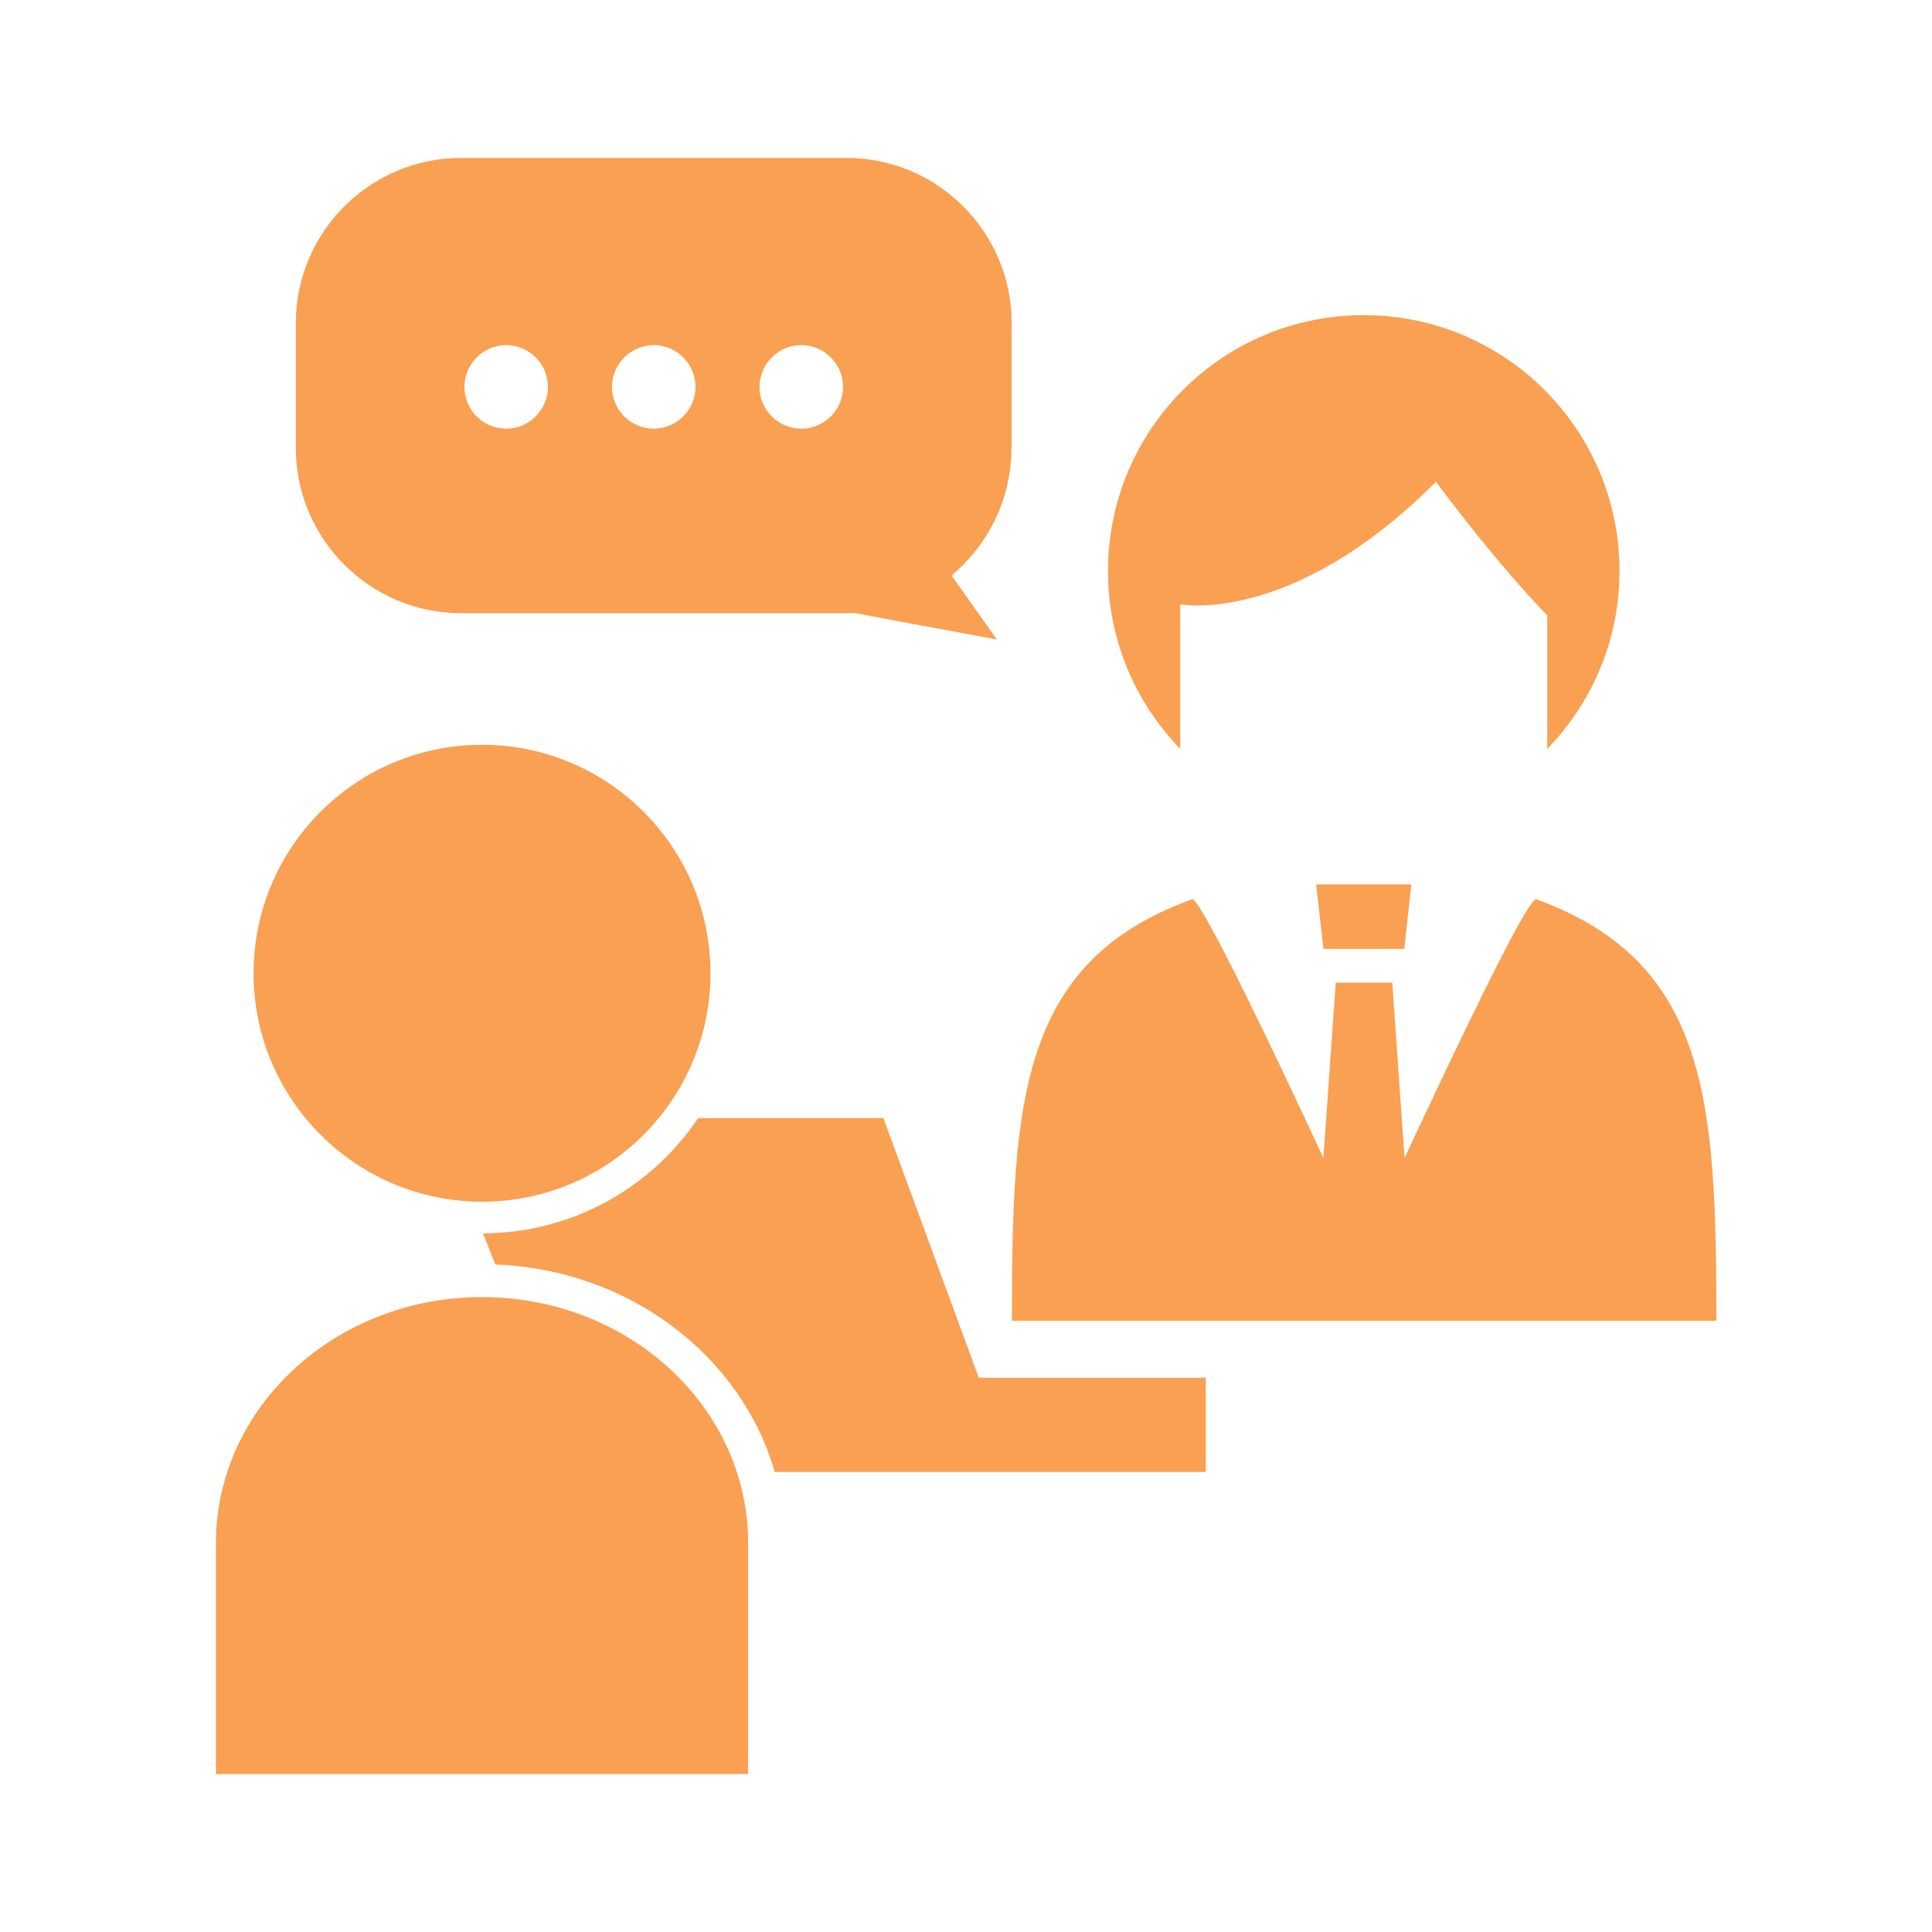
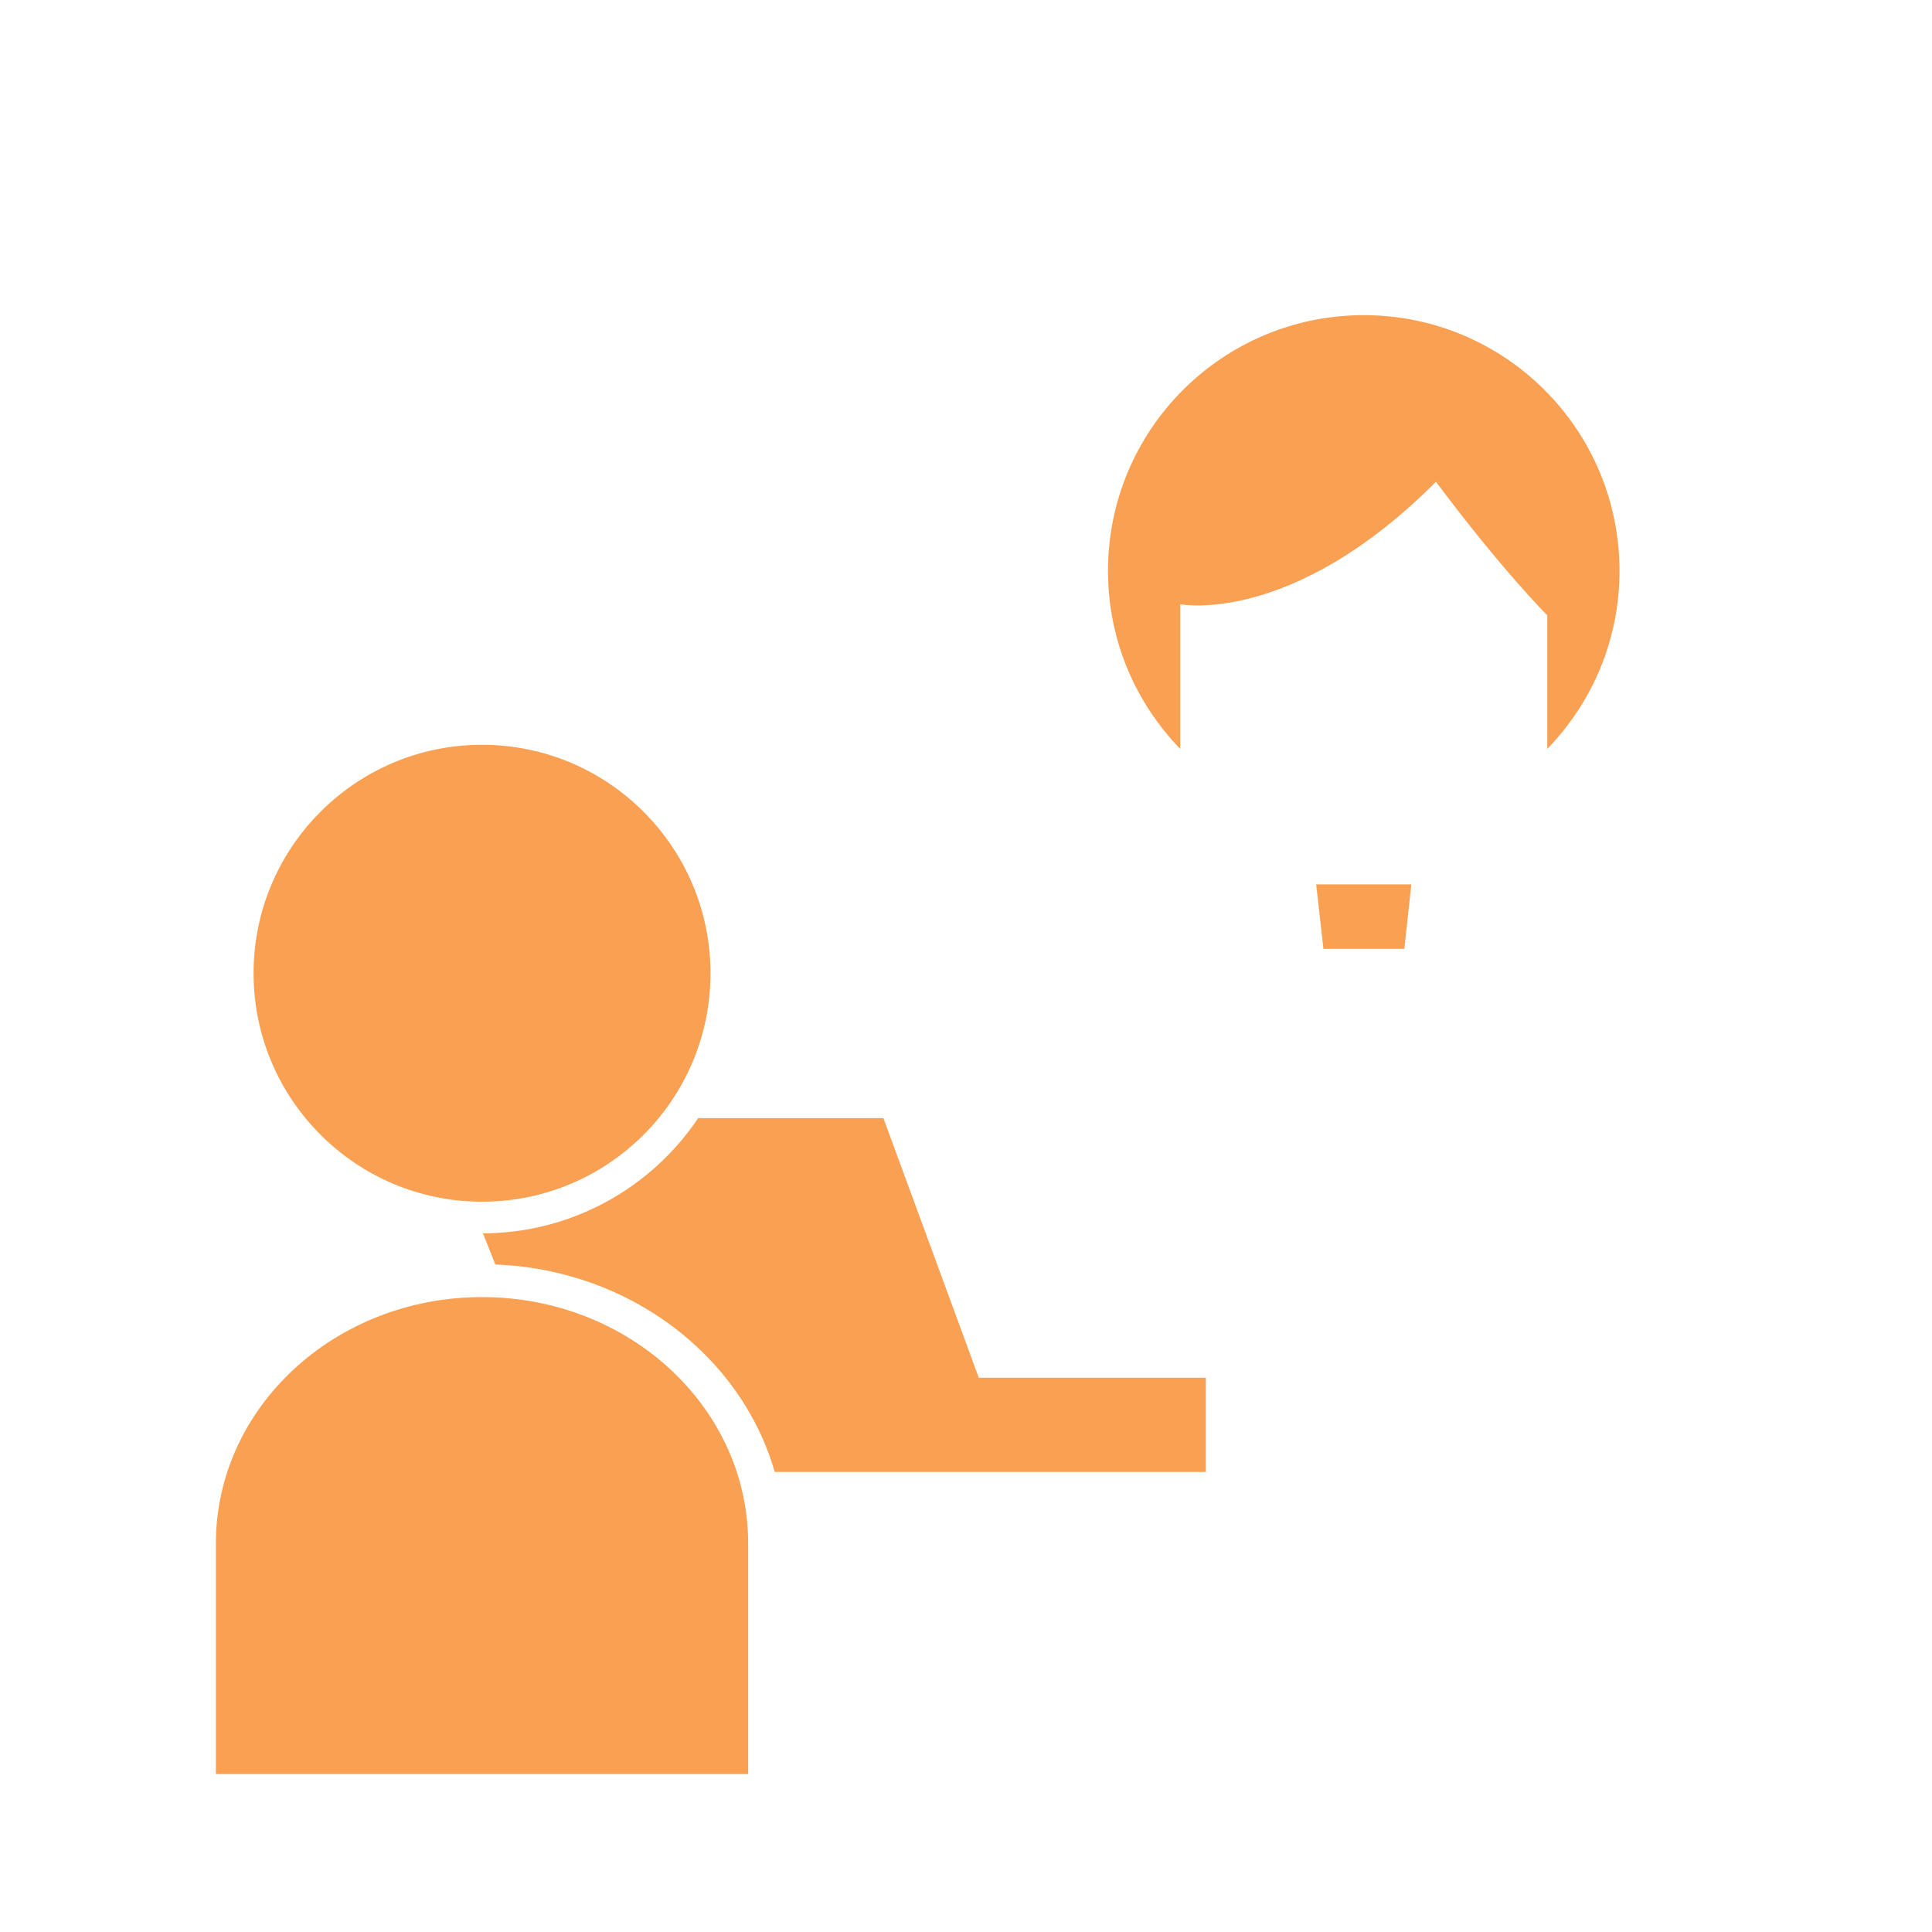
<svg xmlns="http://www.w3.org/2000/svg" id="_レイヤー_3" viewBox="0 0 80 80">
  <defs>
    <style>.cls-1{fill:#f9a052;}</style>
  </defs>
  <path class="cls-1" d="m48.87,25.02s4.61.92,10.59-5.07c2.76,3.69,4.61,5.53,4.61,5.53v5.53c1.85-1.91,2.99-4.5,2.99-7.37,0-5.85-4.74-10.59-10.59-10.59s-10.59,4.74-10.59,10.59c0,2.87,1.14,5.46,2.99,7.37v-5.99h0Z" />
-   <path class="cls-1" d="m63.58,37.24c-.5.27-3.48,6.55-5.42,10.71l-.51-7.26h-2.34l-.51,7.26c-1.94-4.17-4.92-10.45-5.42-10.72-7.16,2.58-7.48,8.37-7.48,17.46h29.17c0-9.09-.32-14.87-7.48-17.46Z" />
  <polygon class="cls-1" points="58.15 39.29 58.44 36.62 54.5 36.62 54.8 39.29 58.15 39.29" />
  <path class="cls-1" d="m30.98,63.91v9.55H8.94v-9.55c0-5.63,4.93-10.2,11.02-10.2s11.02,4.57,11.02,10.2Z" />
  <path class="cls-1" d="m19.96,49.76c5.23,0,9.46-4.24,9.46-9.46s-4.24-9.46-9.46-9.46-9.46,4.24-9.46,9.46,4.24,9.46,9.46,9.46Z" />
  <path class="cls-1" d="m49.93,57.04v3.91h-17.85c-1.38-4.8-6.01-8.38-11.57-8.59l-.51-1.29c3.71-.01,6.99-1.91,8.91-4.77h7.67l3.95,10.75h9.4Z" />
-   <path class="cls-1" d="m41.89,18.56v-5.19c0-3.76-3.07-6.83-6.83-6.83h-15.98c-3.75,0-6.83,3.07-6.83,6.83v5.19c0,3.76,3.08,6.83,6.83,6.83h15.98c.12,0,.24,0,.35,0h.01l2.67.5,3.19.59-1.88-2.65c1.51-1.26,2.48-3.16,2.48-5.26Zm-20.93-.81c-.96,0-1.73-.78-1.73-1.73s.78-1.73,1.73-1.73,1.73.78,1.73,1.73-.78,1.73-1.73,1.73Zm6.11,0c-.96,0-1.73-.78-1.73-1.73s.78-1.73,1.73-1.73,1.73.78,1.73,1.73-.78,1.73-1.73,1.73Zm6.11,0c-.96,0-1.73-.78-1.73-1.73s.78-1.73,1.73-1.73,1.73.78,1.73,1.73-.78,1.73-1.73,1.73Z" />
</svg>